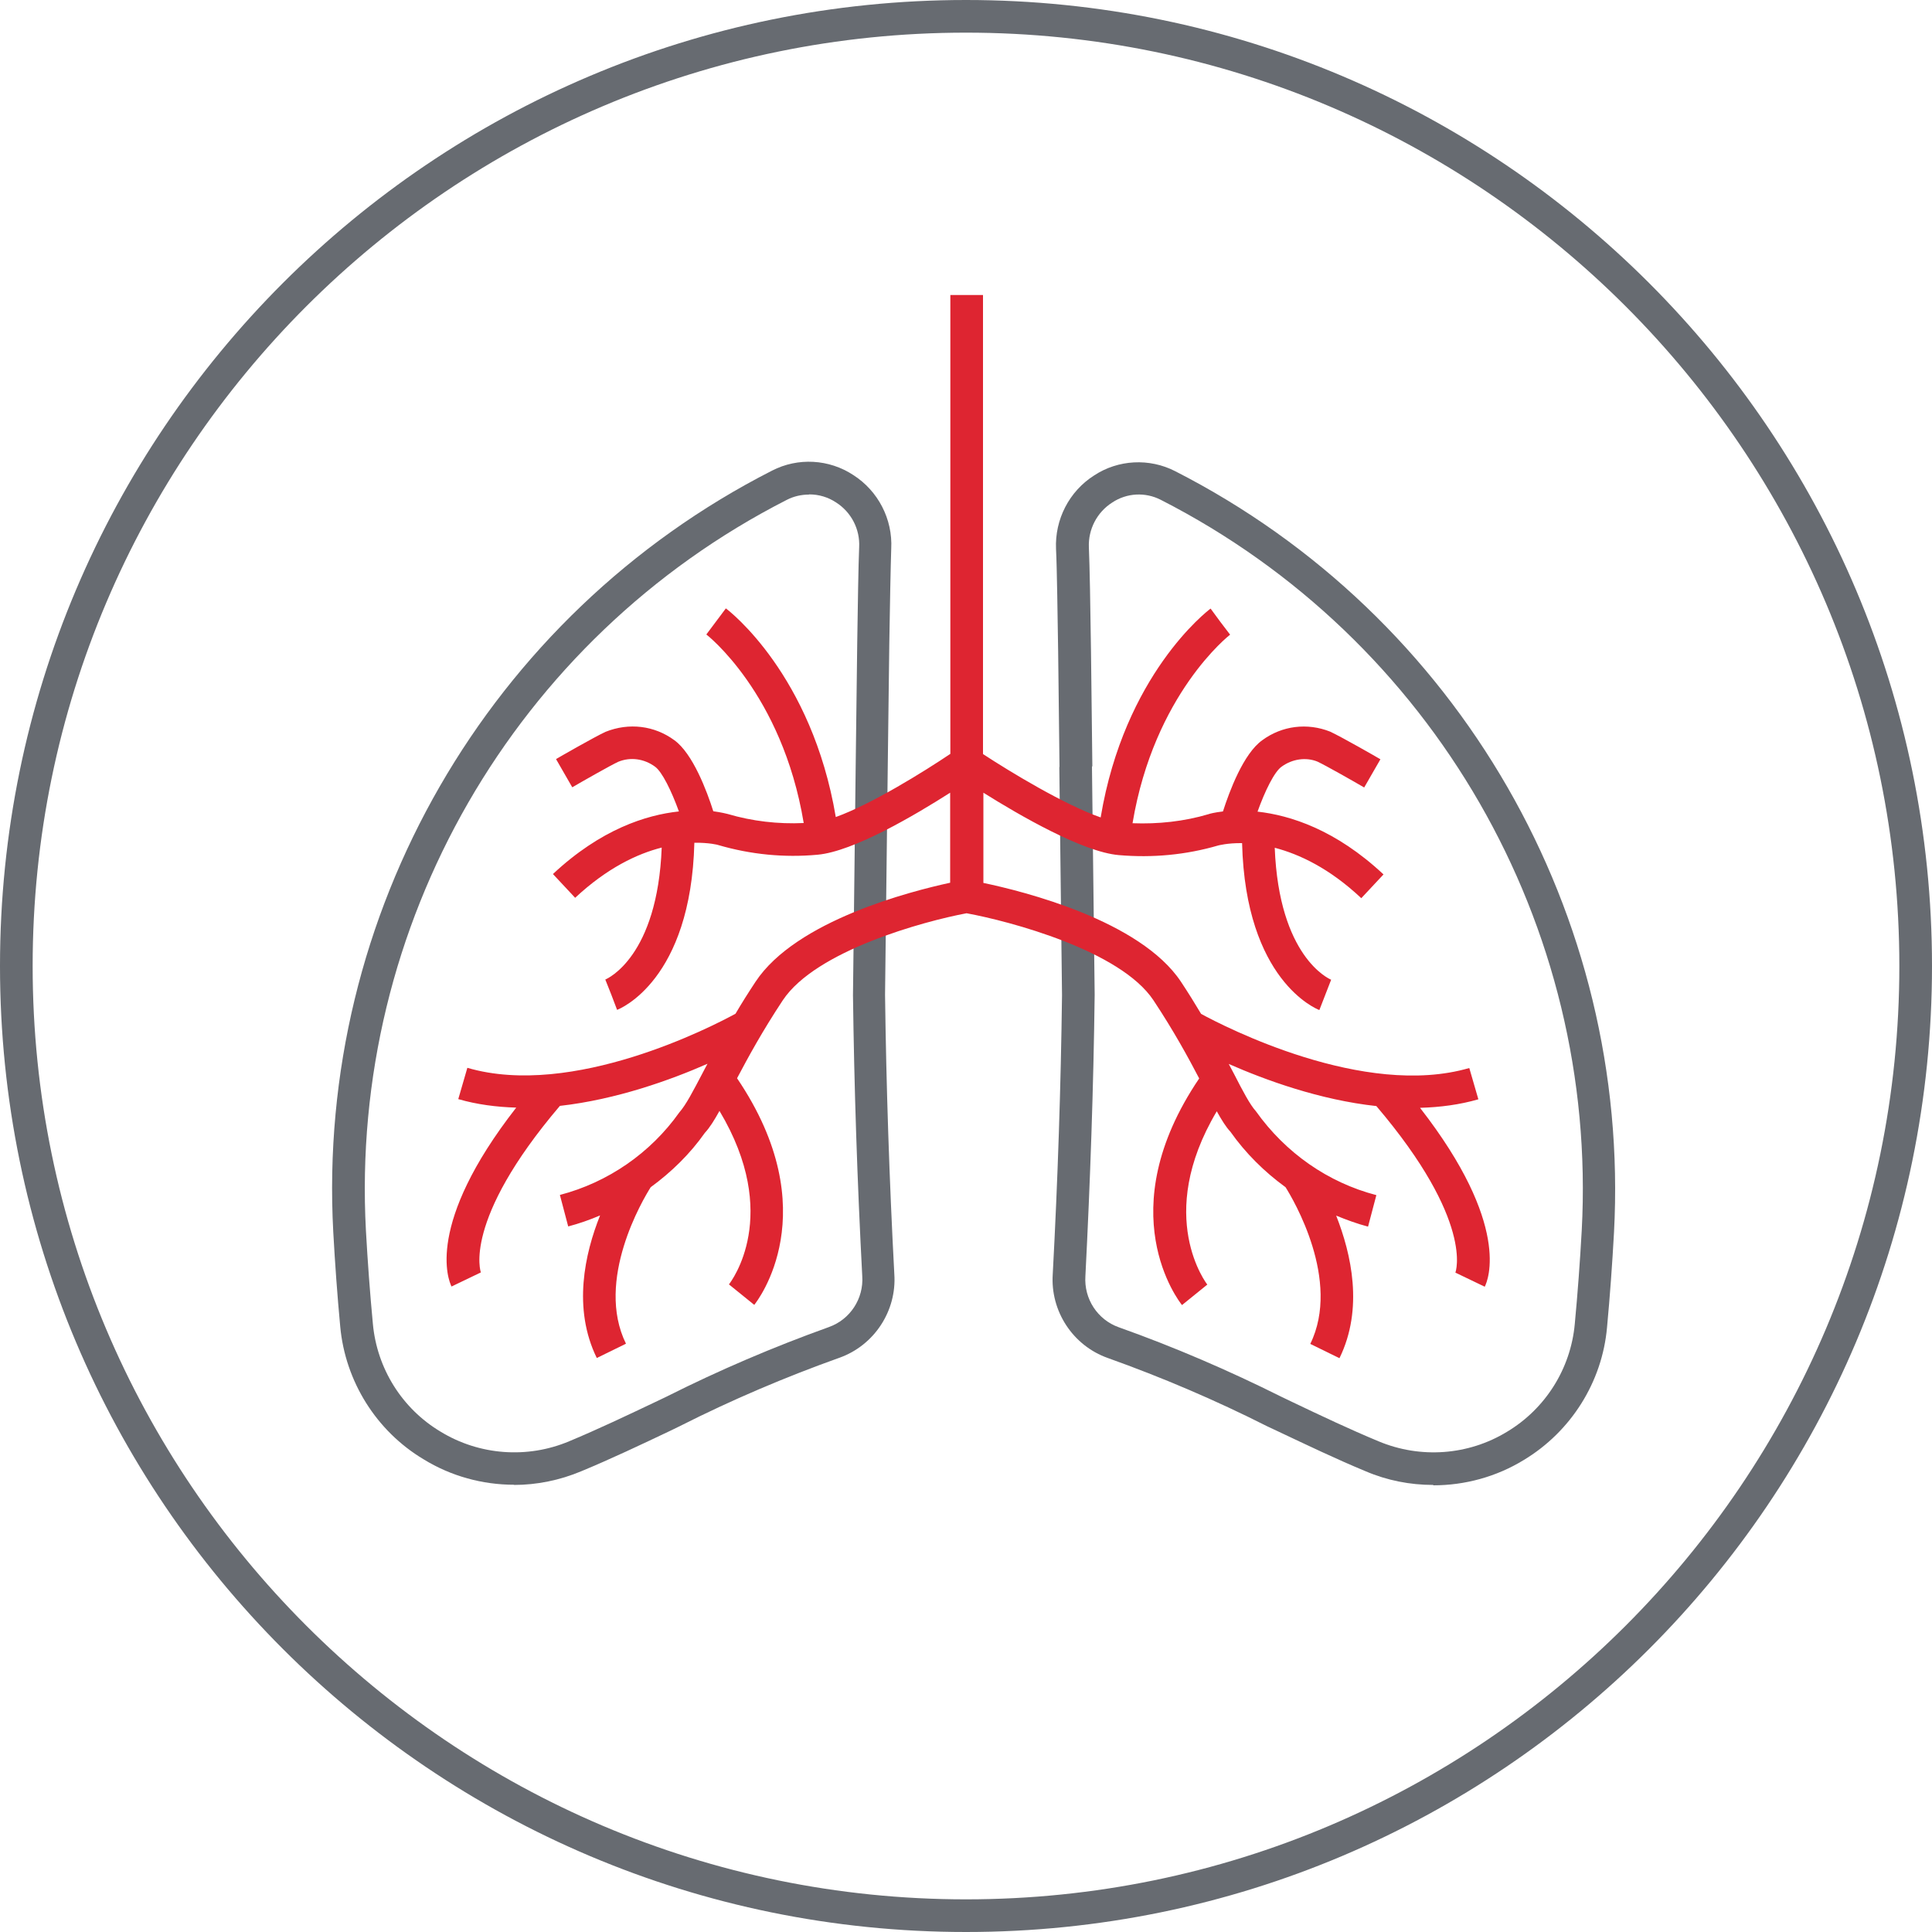
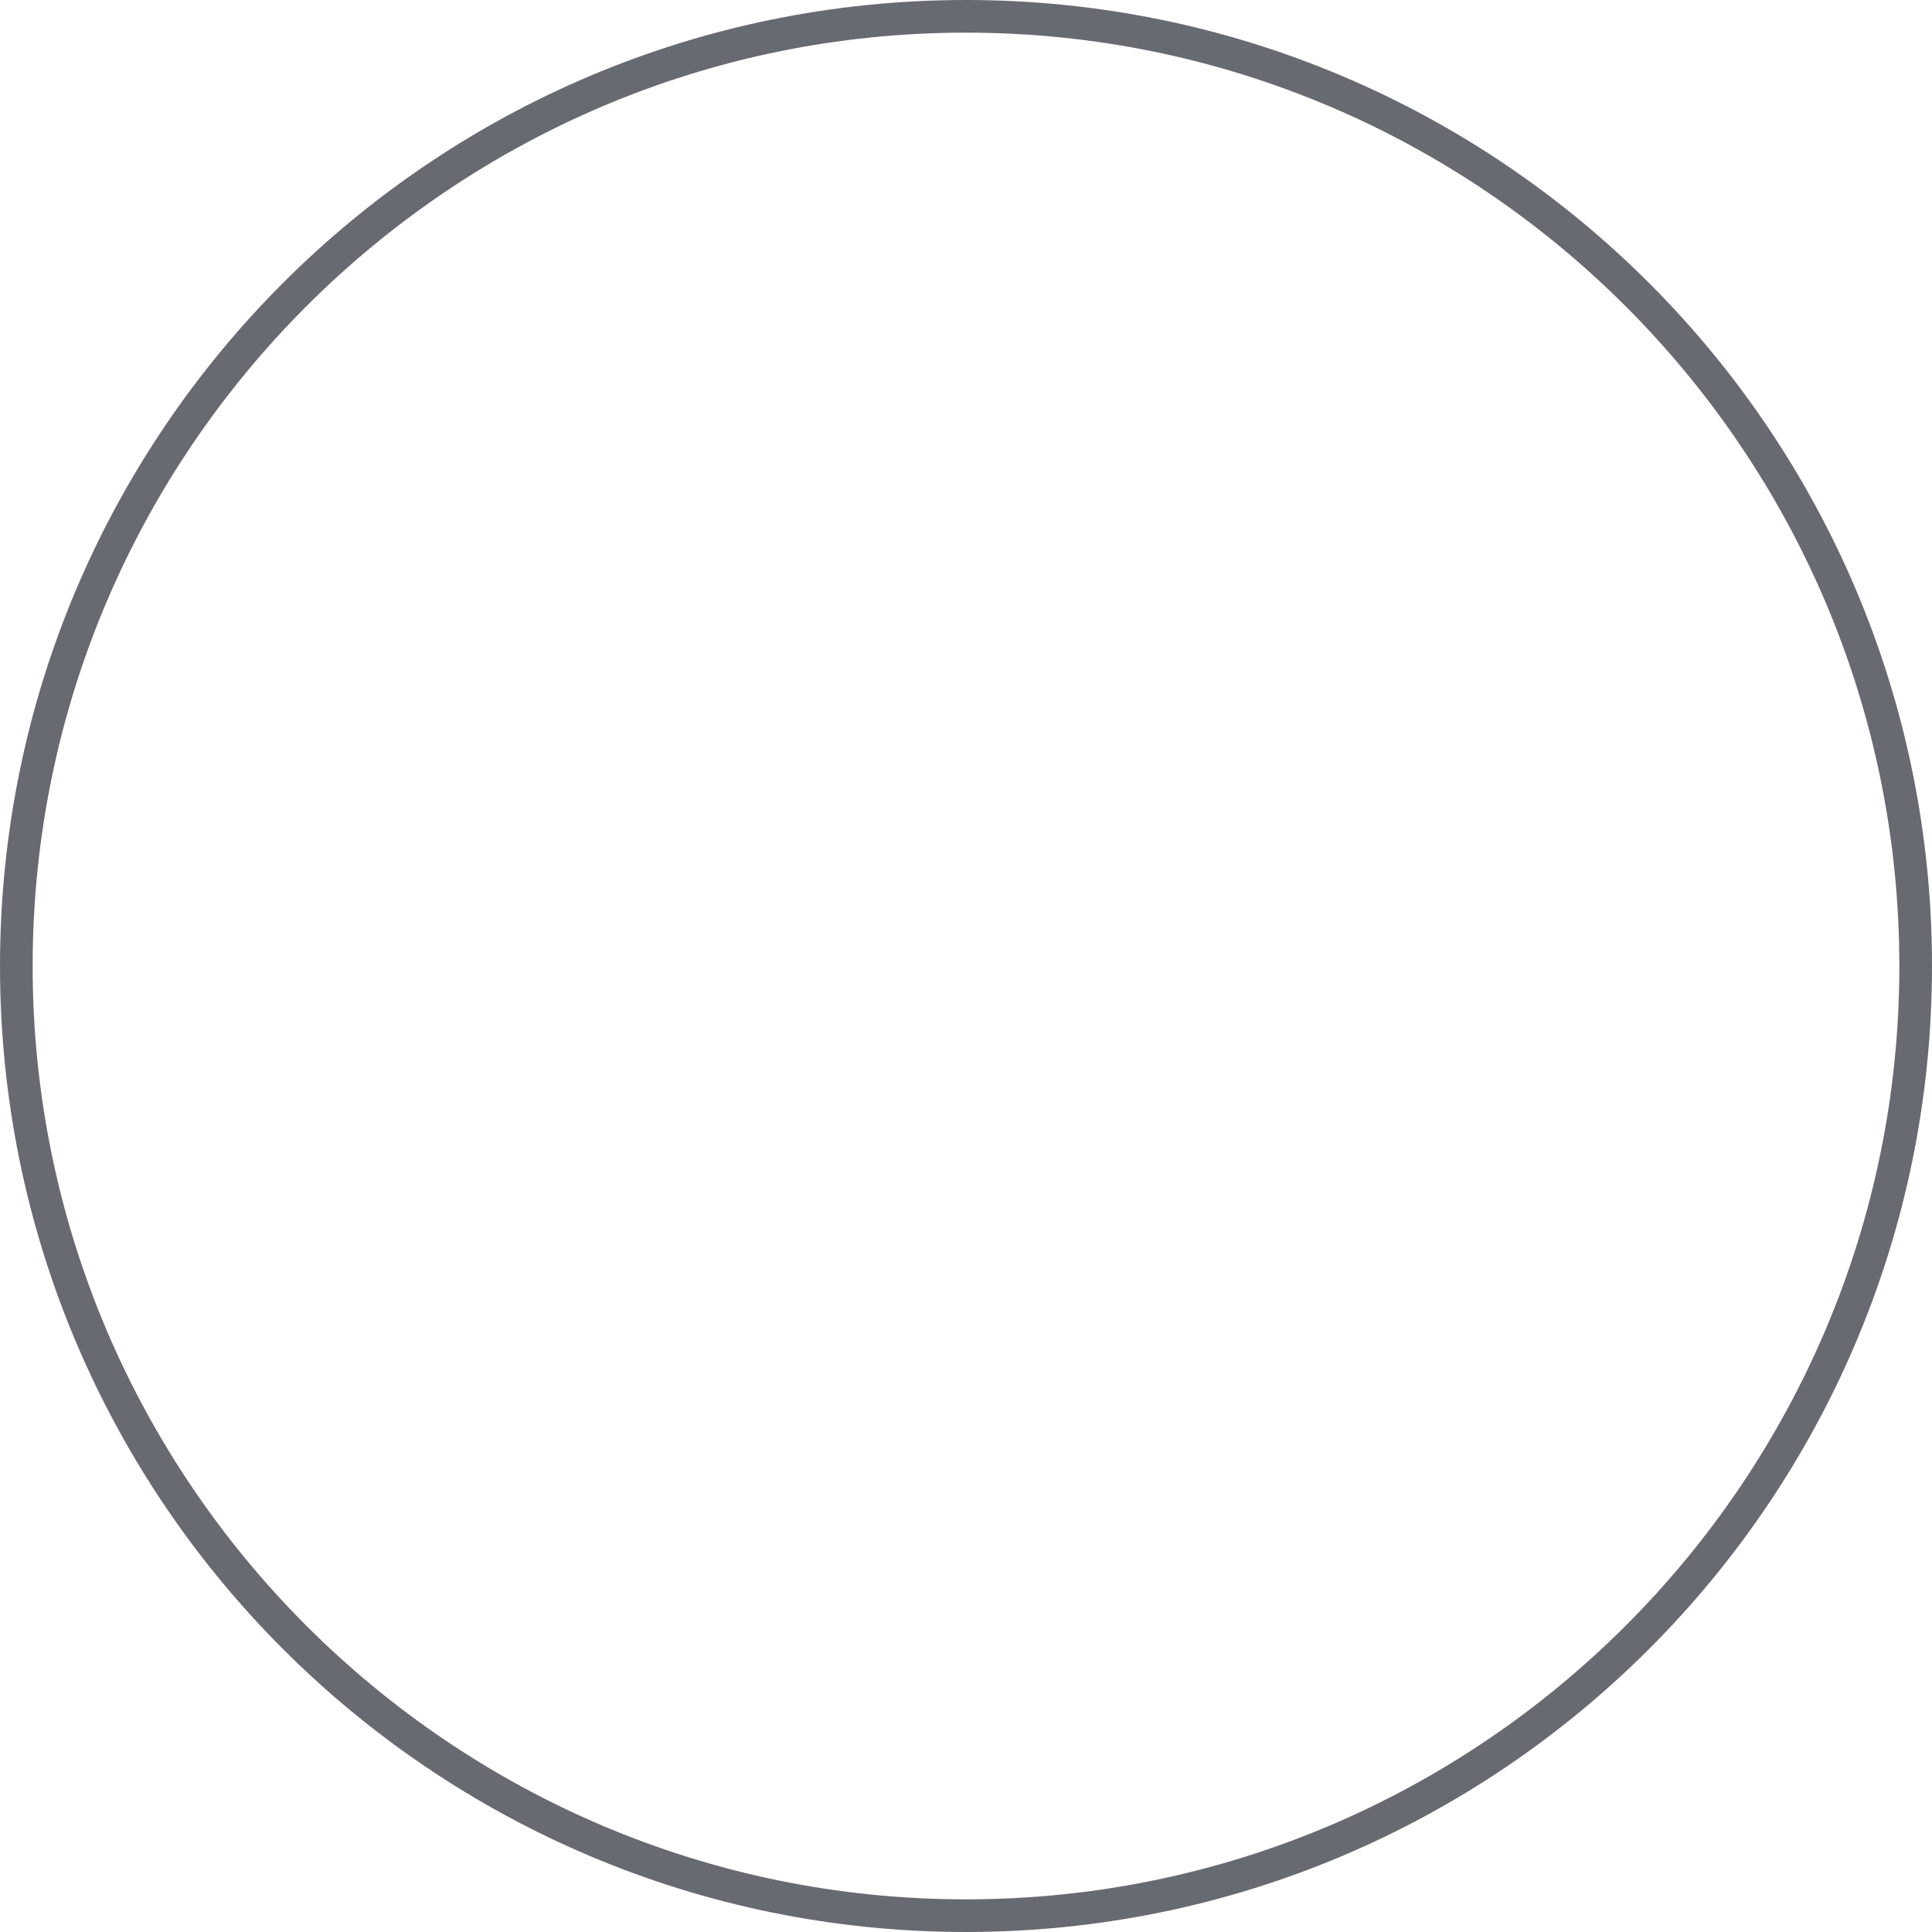
<svg xmlns="http://www.w3.org/2000/svg" id="Cercle" viewBox="0 0 100 100">
  <defs>
    <style>.cls-1{fill:#676b71;}.cls-2{fill:#676b71;}.cls-3{fill:#de2531;}</style>
  </defs>
  <path class="cls-2" d="M50,1.69c26.64,0,48.31,21.67,48.31,48.31s-21.67,48.31-48.31,48.31S1.69,76.64,1.69,50,23.36,1.69,50,1.69M50,0C22.39,0,0,22.39,0,50s22.39,50,50,50,50-22.39,50-50S77.61,0,50,0h0Z" />
  <g id="Group_3944">
    <g id="Group_3939">
-       <path class="cls-1" d="M74.18,76.86c-1.19,0-2.38-.23-3.5-.71-1.52-.63-3.02-1.35-4.61-2.1l-.49-.23c-2.67-1.35-5.44-2.53-8.24-3.53-1.81-.64-2.98-2.43-2.85-4.34.26-4.87.42-9.73.48-14.44l-.14-11.81h.01l-.07-5.95c-.03-1.83-.06-4.34-.11-5.33-.07-1.53.68-2.99,1.97-3.81,1.24-.82,2.86-.91,4.2-.22,14.68,7.49,23.59,22.96,22.71,39.41-.09,1.64-.21,3.29-.36,4.9-.25,2.84-1.87,5.4-4.31,6.87-1.42.87-3.05,1.31-4.68,1.31ZM56.52,39.67l.14,11.81c-.06,4.78-.23,9.67-.48,14.57-.08,1.18.63,2.26,1.73,2.65,2.87,1.02,5.7,2.24,8.42,3.6l.48.23c1.57.75,3.05,1.45,4.54,2.07,2.17.91,4.65.73,6.65-.49,1.99-1.19,3.3-3.27,3.51-5.58.15-1.59.27-3.22.36-4.84.85-15.79-7.7-30.63-21.79-37.82-.8-.41-1.76-.36-2.51.14-.79.5-1.25,1.39-1.21,2.32.04.94.08,3.08.11,5.38l.07,5.96h-.01Z" />
-       <path class="cls-1" d="M26.61,76.85c-1.63,0-3.26-.44-4.69-1.32-2.44-1.46-4.05-4.03-4.31-6.87-.15-1.6-.27-3.25-.36-4.89-.89-16.46,8.03-31.93,22.71-39.41,1.34-.69,2.95-.6,4.21.23,1.28.82,2.04,2.28,1.96,3.81-.03.89-.07,2.97-.1,4.9l-.08,6.38h0l-.14,11.81c.06,4.7.22,9.57.48,14.46.13,1.9-1.04,3.69-2.85,4.33-2.8,1-5.57,2.18-8.22,3.52l-.47.23c-1.6.76-3.12,1.48-4.66,2.12-1.12.47-2.31.71-3.49.71ZM41.86,25.6c-.39,0-.78.09-1.13.27-14.09,7.18-22.64,22.03-21.79,37.82.09,1.62.21,3.25.36,4.83.21,2.31,1.51,4.39,3.5,5.58,2.01,1.23,4.5,1.41,6.66.5,1.51-.63,3-1.34,4.58-2.09l.46-.22c2.7-1.36,5.53-2.57,8.4-3.6,1.1-.39,1.81-1.47,1.73-2.64-.26-4.93-.42-9.82-.48-14.54l.14-11.85h0l.08-6.39c.03-1.94.06-4.04.1-4.94.05-.94-.41-1.82-1.19-2.32-.42-.28-.9-.42-1.39-.42Z" />
-     </g>
-     <path class="cls-3" d="M73.52,57.34c1.02-.03,2.03-.16,3-.44l-.47-1.62c-5.45,1.59-12.68-2.15-13.88-2.8-.31-.52-.65-1.07-1.04-1.66-2.11-3.18-8.17-4.69-10.23-5.12v-4.67c1.85,1.16,5.14,3.07,7.01,3.23,1.74.15,3.47-.01,5.15-.5.01,0,.47-.13,1.23-.12.18,7.1,3.84,8.58,4,8.64l.61-1.57c-.12-.05-2.7-1.19-2.92-6.83,1.26.33,2.82,1.05,4.48,2.61l1.15-1.23c-2.48-2.32-4.83-3.06-6.52-3.25.38-1.06.87-2.07,1.25-2.33.55-.4,1.26-.5,1.85-.26.43.2,1.89,1.03,2.42,1.34l.84-1.46c-.2-.12-1.98-1.14-2.6-1.43-1.18-.47-2.49-.31-3.51.44-.98.69-1.71,2.66-2.04,3.69-.43.05-.7.12-.74.14-1.28.38-2.61.52-3.94.47,1.12-6.7,5.01-9.73,5.05-9.76l-.51-.67-.5-.68c-.19.14-4.46,3.43-5.69,10.81-1.88-.66-4.67-2.35-6.09-3.28V15.27h-1.69v23.75c-1.37.92-4.07,2.6-5.93,3.27-1.24-7.37-5.5-10.66-5.69-10.8l-1.01,1.35s3.92,3.02,5.04,9.76c-1.33.06-2.65-.09-3.94-.47-.04-.01-.31-.08-.74-.14-.33-1.04-1.06-2.99-2.02-3.68-1.02-.75-2.34-.92-3.56-.43-.58.27-2.36,1.29-2.56,1.41l.84,1.46c.53-.31,1.99-1.14,2.38-1.32.63-.26,1.34-.16,1.9.25.37.26.86,1.27,1.24,2.32-1.69.18-4.04.92-6.52,3.24l1.15,1.23c1.66-1.55,3.22-2.28,4.48-2.6-.22,5.64-2.8,6.78-2.92,6.83l.31.78.3.79c.16-.06,3.82-1.54,4-8.65.76-.01,1.23.11,1.24.12,1.68.49,3.41.66,5.14.5,1.86-.17,5.04-2.05,6.86-3.21v4.66c-2.03.44-7.97,1.95-10.07,5.12-.39.59-.73,1.13-1.04,1.66-1.19.65-8.42,4.4-13.88,2.8l-.47,1.62c.97.28,1.98.41,3,.44-4.72,6.05-3.51,8.93-3.35,9.26l1.52-.73s-.99-2.65,4.09-8.62c2.93-.33,5.73-1.34,7.64-2.18-.09.17-.19.35-.27.51-.47.89-.83,1.6-1.19,2.01-1.49,2.1-3.69,3.62-6.18,4.27l.43,1.63c.57-.15,1.11-.34,1.65-.57-.79,1.97-1.43,4.81-.17,7.38l1.51-.74c-1.61-3.28.88-7.47,1.28-8.1,1.08-.79,2.04-1.73,2.8-2.81.26-.28.5-.67.76-1.14,3.23,5.4.61,8.82.49,8.98l1.31,1.06c.16-.2,3.78-4.83-.89-11.73.57-1.08,1.31-2.44,2.37-4.04,1.71-2.57,7.31-4.09,9.51-4.5,2.24.41,7.96,1.93,9.67,4.5,1.06,1.6,1.8,2.96,2.37,4.05-4.67,6.9-1.05,11.53-.89,11.73l1.31-1.06s-2.76-3.51.49-8.97c.25.45.48.82.7,1.05.79,1.12,1.76,2.08,2.86,2.88.39.62,2.89,4.82,1.28,8.11l1.51.74c1.26-2.57.61-5.4-.17-7.38.54.22,1.08.42,1.65.57l.43-1.63c-2.49-.65-4.69-2.17-6.24-4.35-.3-.33-.67-1.03-1.13-1.93-.08-.15-.18-.34-.27-.51,1.91.84,4.71,1.86,7.64,2.18,5.08,5.97,4.1,8.6,4.09,8.62l1.52.73c.17-.33,1.37-3.2-3.35-9.26Z" />
+       </g>
  </g>
</svg>